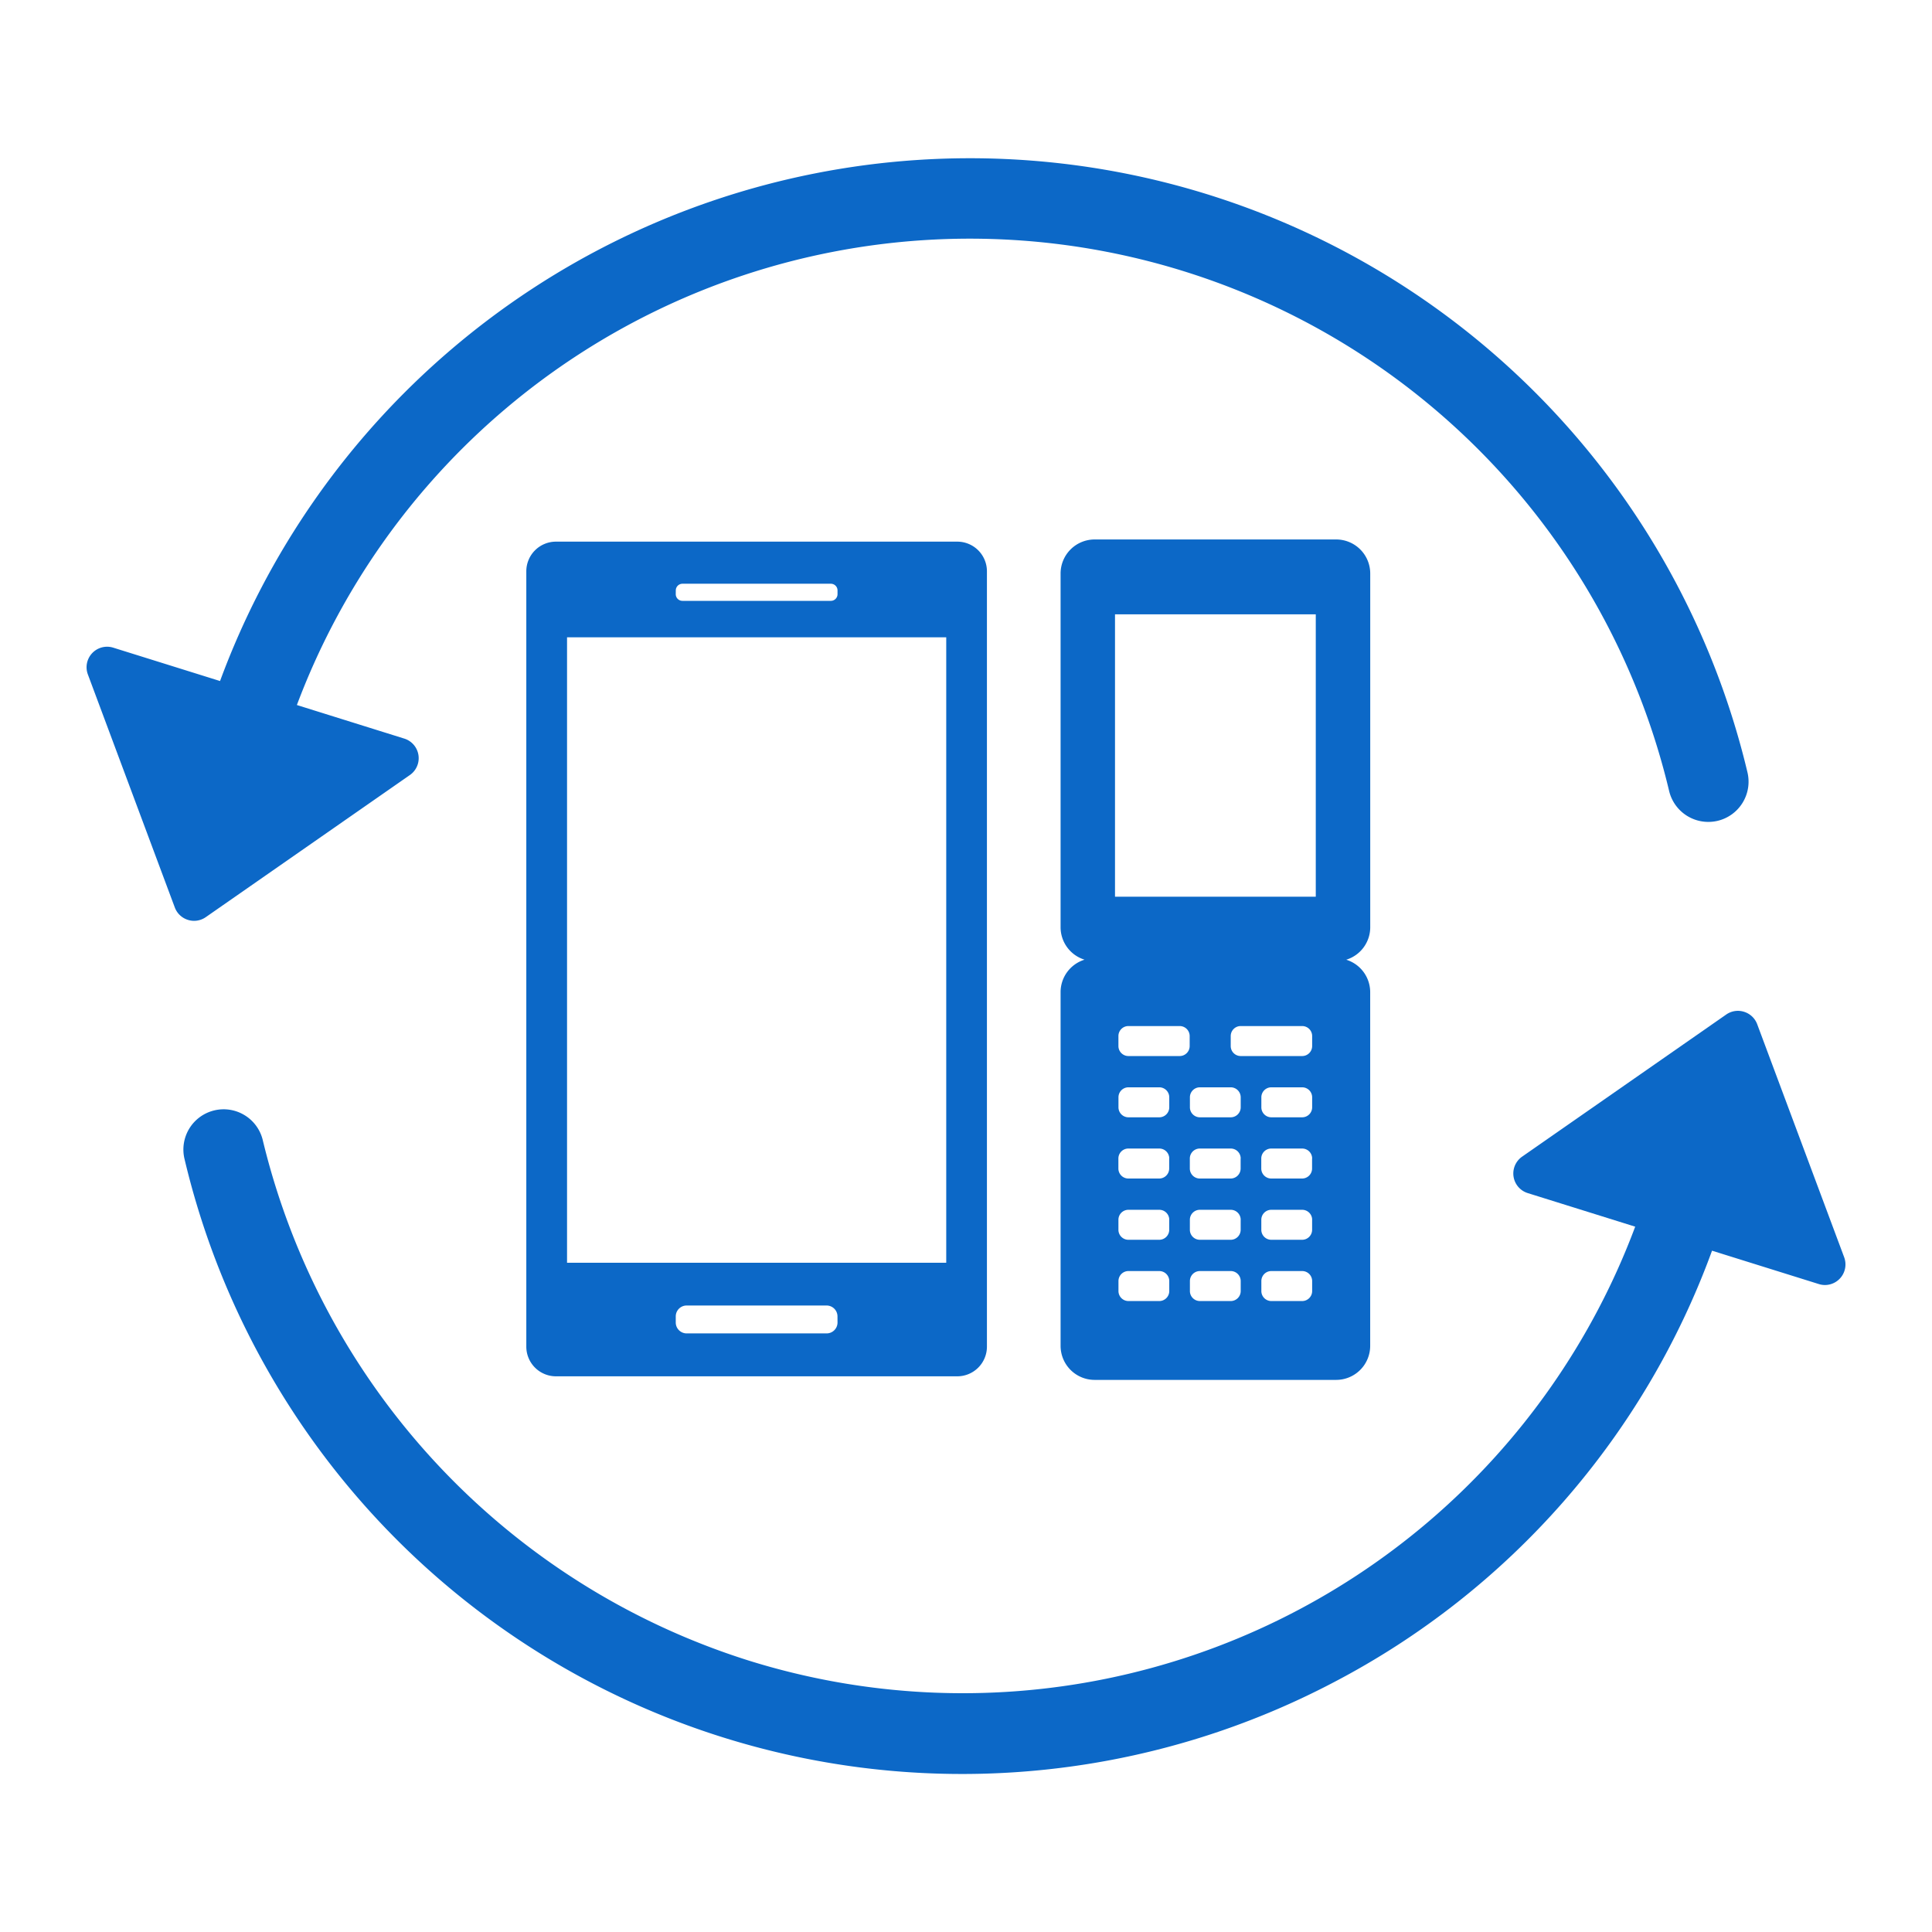
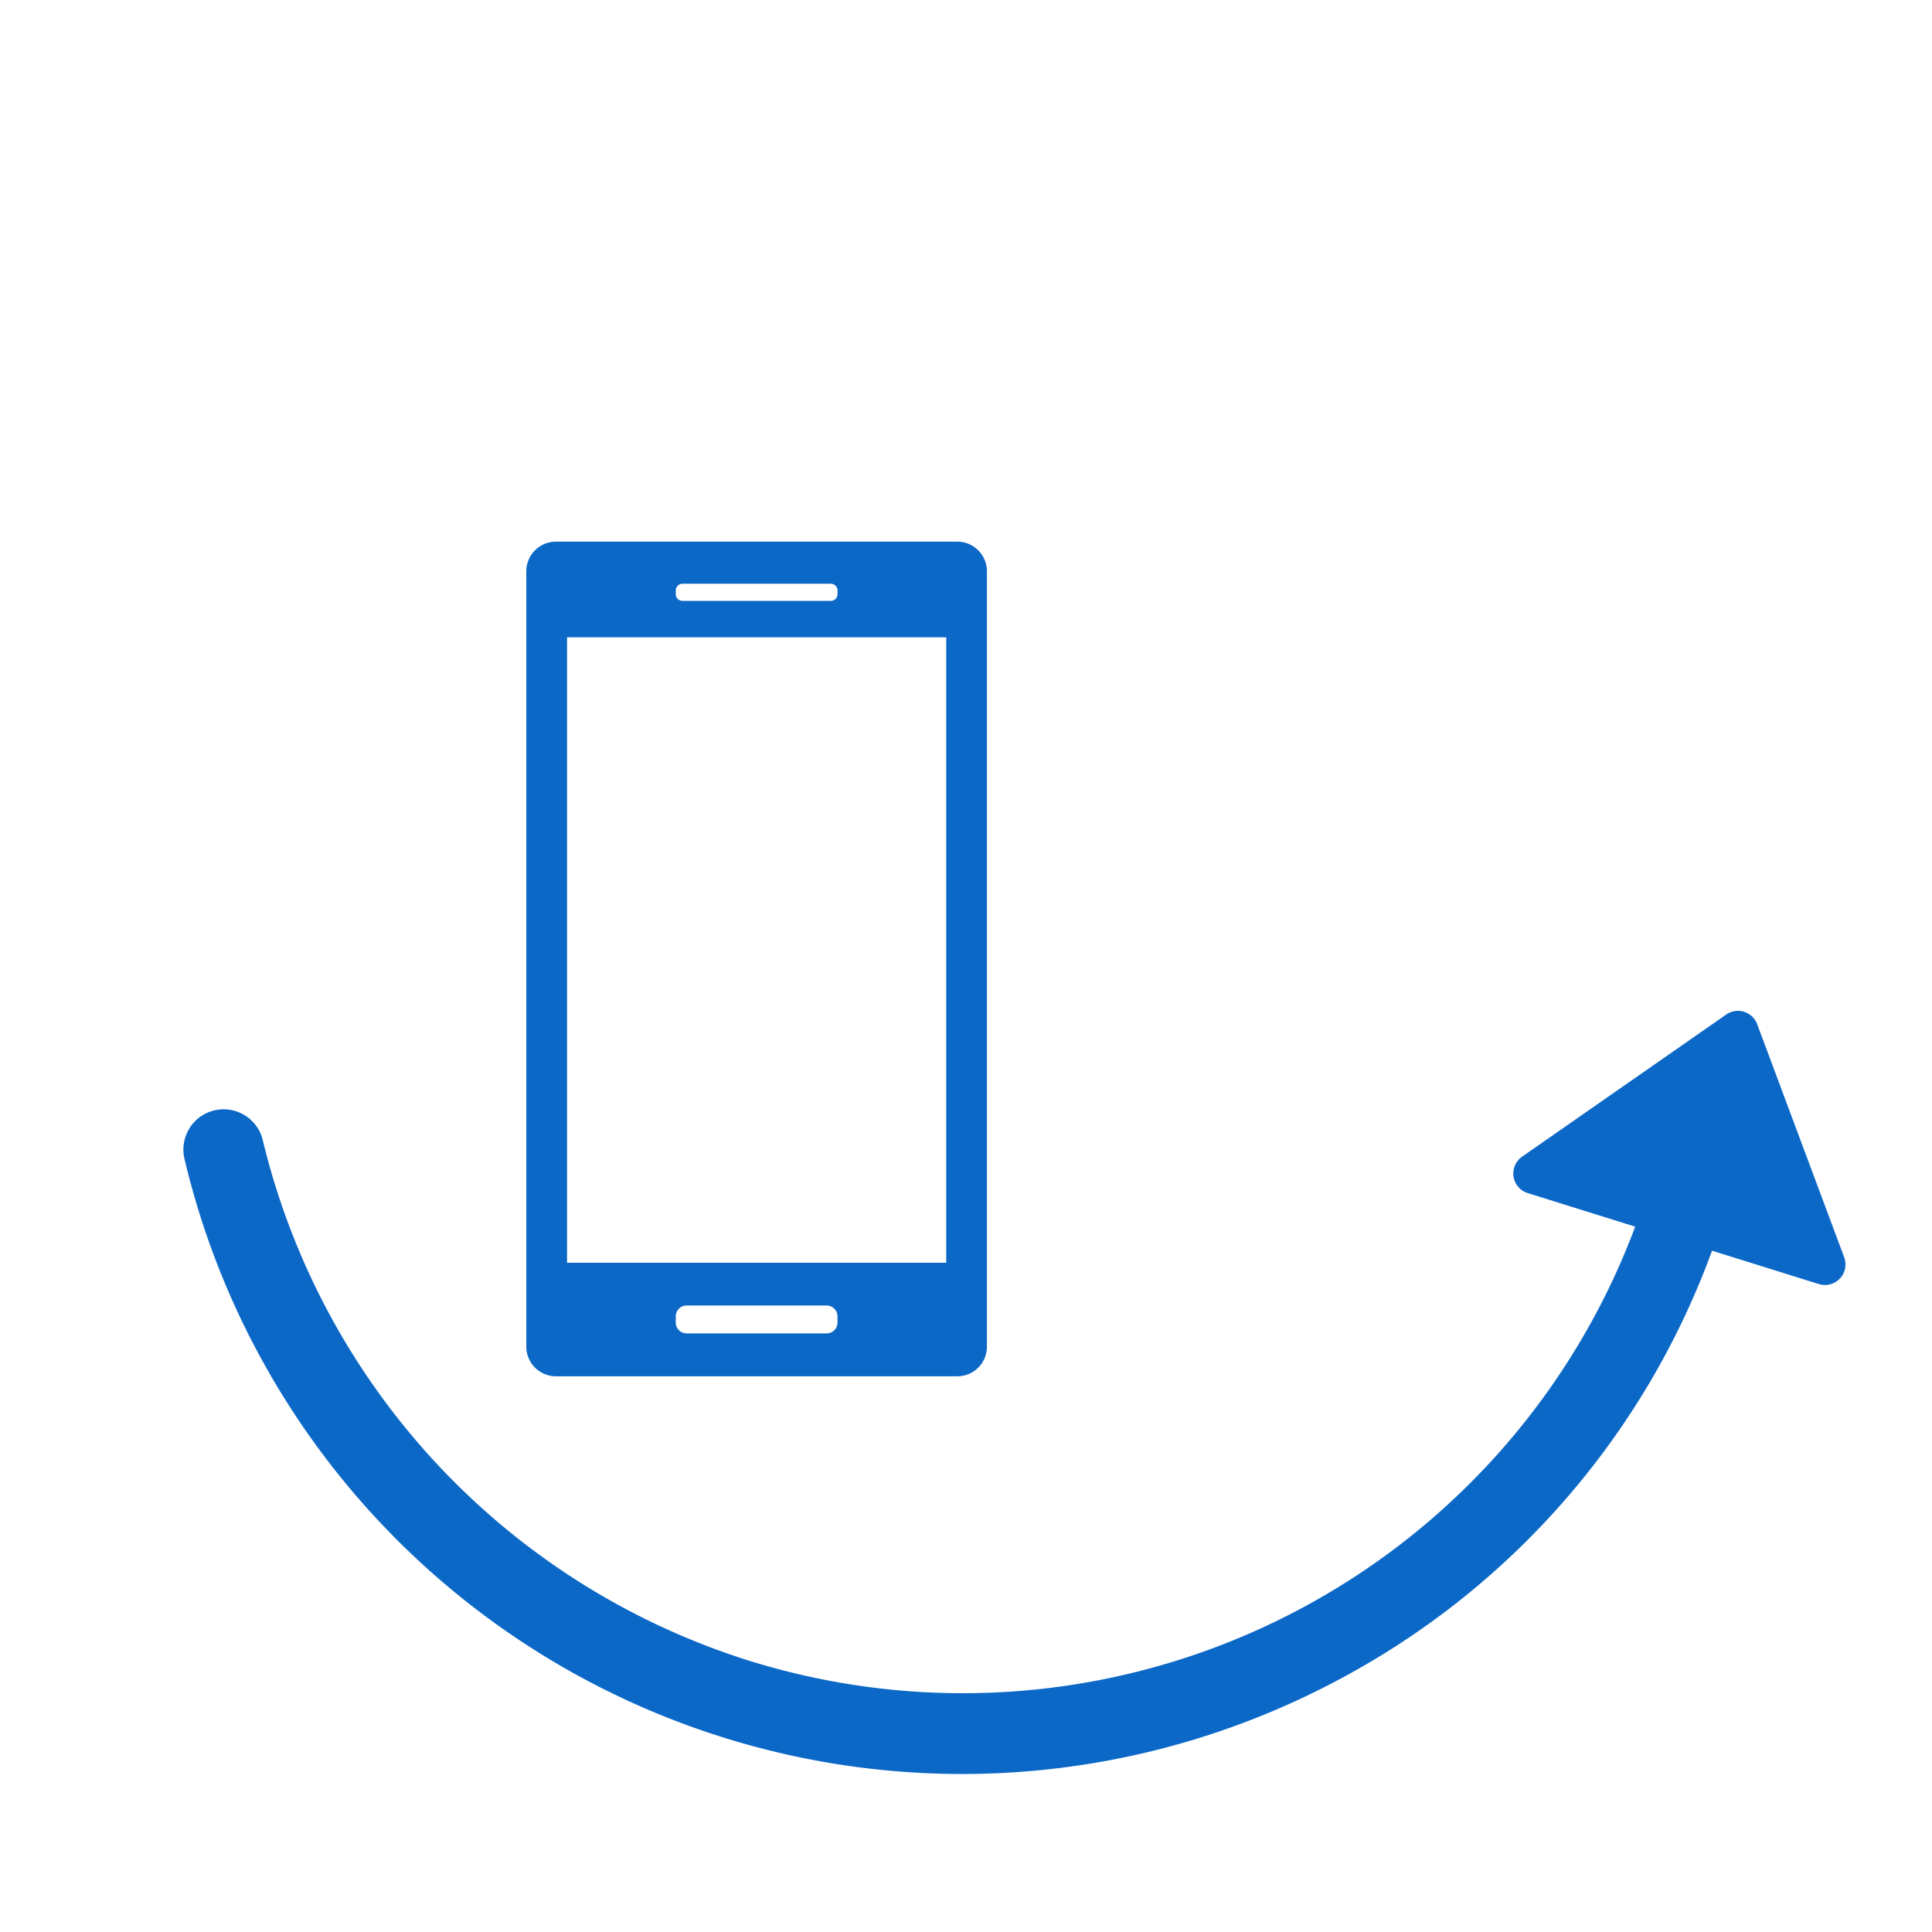
<svg xmlns="http://www.w3.org/2000/svg" viewBox="0 0 48 48">
  <defs>
    <style>.\33 28be0ff-0597-4911-bcb8-a569386c89e6{fill:#0c68c7;}</style>
  </defs>
  <title>データのバックアップ・復元をする</title>
  <g id="e1c2d9bc-be35-4b49-aea2-e827a605822b" data-name="レイヤー 3">
-     <path class="328be0ff-0597-4911-bcb8-a569386c89e6" d="M4.821,22.878a.51.51,0,0,0,.292-.092l5.071-3.531a.51.51,0,0,0-.14-.905L7.376,17.516a17.858,17.858,0,0,1,34.093,2.136,1.001,1.001,0,0,0,.972.768,1.012,1.012,0,0,0,.234-.027,1,1,0,0,0,.74-1.205A19.857,19.857,0,0,0,5.467,16.92l-2.654-.829a.51.51,0,0,0-.63.665L4.343,22.546a.509.509,0,0,0,.326.308A.504.504,0,0,0,4.821,22.878Z" />
    <path class="328be0ff-0597-4911-bcb8-a569386c89e6" d="M45.818,31.236,43.657,25.446a.509.509,0,0,0-.326-.308.5.5,0,0,0-.152-.024.508.508,0,0,0-.292.092L37.816,28.737a.51.51,0,0,0,.14.905l2.67.834A17.836,17.836,0,0,1,18.591,41.253,17.97,17.97,0,0,1,6.532,28.341a1,1,0,1,0-1.945.465,19.852,19.852,0,0,0,28.555,12.987,19.718,19.718,0,0,0,9.393-10.72l2.653.829a.502.502,0,0,0,.152.024.511.511,0,0,0,.478-.689Z" />
-     <path class="328be0ff-0597-4911-bcb8-a569386c89e6" d="M34.043,23.04V14.248a.846.846,0,0,0-.845-.845H27.195a.846.846,0,0,0-.845.845v8.792a.844.844,0,0,0,.595.803.844.844,0,0,0-.595.803v8.792a.846.846,0,0,0,.845.845h6.002a.846.846,0,0,0,.845-.845V24.647a.844.844,0,0,0-.595-.803A.844.844,0,0,0,34.043,23.04Zm-1.353-.761H27.702V15.263h4.988Zm-3.64,9.548V32.076a.248.248,0,0,1-.248.248h-.766a.248.248,0,0,1-.248-.248v-.249a.248.248,0,0,1,.248-.248h.766A.248.248,0,0,1,29.05,31.827Zm1.775,0V32.076a.248.248,0,0,1-.248.248h-.766a.248.248,0,0,1-.248-.248v-.249a.248.248,0,0,1,.248-.248h.766A.248.248,0,0,1,30.825,31.827Zm1.775,0V32.076a.248.248,0,0,1-.248.248h-.766a.248.248,0,0,1-.248-.248v-.249a.248.248,0,0,1,.248-.248H32.352A.248.248,0,0,1,32.6,31.827Zm-3.551-1.522v.249a.248.248,0,0,1-.248.248h-.766a.248.248,0,0,1-.248-.248v-.249a.248.248,0,0,1,.248-.248h.766A.248.248,0,0,1,29.05,30.305Zm1.775,0v.249a.248.248,0,0,1-.248.248h-.766a.248.248,0,0,1-.248-.248v-.249a.248.248,0,0,1,.248-.248h.766A.248.248,0,0,1,30.825,30.305Zm1.775,0v.249a.248.248,0,0,1-.248.248h-.766a.248.248,0,0,1-.248-.248v-.249a.248.248,0,0,1,.248-.248H32.352A.248.248,0,0,1,32.6,30.305Zm-3.551-1.522v.249a.248.248,0,0,1-.248.248h-.766a.248.248,0,0,1-.248-.248v-.249a.248.248,0,0,1,.248-.248h.766A.248.248,0,0,1,29.05,28.784Zm1.775,0v.249a.248.248,0,0,1-.248.248h-.766a.248.248,0,0,1-.248-.248v-.249a.248.248,0,0,1,.248-.248h.766A.248.248,0,0,1,30.825,28.784Zm1.775,0v.249a.248.248,0,0,1-.248.248h-.766a.248.248,0,0,1-.248-.248v-.249a.248.248,0,0,1,.248-.248H32.352A.248.248,0,0,1,32.6,28.784ZM29.05,27.262v.249a.248.248,0,0,1-.248.248h-.766a.248.248,0,0,1-.248-.248V27.262a.248.248,0,0,1,.248-.248h.766A.248.248,0,0,1,29.05,27.262Zm1.775,0v.249a.248.248,0,0,1-.248.248h-.766a.248.248,0,0,1-.248-.248V27.262a.248.248,0,0,1,.248-.248h.766A.248.248,0,0,1,30.825,27.262Zm1.775,0v.249a.248.248,0,0,1-.248.248h-.766a.248.248,0,0,1-.248-.248V27.262a.248.248,0,0,1,.248-.248H32.352A.248.248,0,0,1,32.6,27.262Zm-3.043-1.522v.249a.248.248,0,0,1-.248.248H28.035a.248.248,0,0,1-.248-.248v-.249a.248.248,0,0,1,.248-.248h1.273A.248.248,0,0,1,29.557,25.74Zm3.043,0v.249a.248.248,0,0,1-.248.248H30.825a.248.248,0,0,1-.248-.248v-.249a.248.248,0,0,1,.248-.248h1.527A.248.248,0,0,1,32.6,25.74Z" />
    <path class="328be0ff-0597-4911-bcb8-a569386c89e6" d="M23.784,13.457H13.813a.737.737,0,0,0-.737.737V33.457a.737.737,0,0,0,.737.737h9.97a.737.737,0,0,0,.737-.737V14.194A.737.737,0,0,0,23.784,13.457Zm-6.994,1.212a.166.166,0,0,1,.166-.166h3.686a.166.166,0,0,1,.166.166v.093a.166.166,0,0,1-.166.166H16.955a.166.166,0,0,1-.166-.166Zm4.018,18.188a.271.271,0,0,1-.271.271H17.06a.271.271,0,0,1-.271-.271v-.151a.271.271,0,0,1,.271-.271h3.476a.271.271,0,0,1,.271.271Zm2.701-1.484h-9.421V15.833h9.421Z" />
  </g>
</svg>